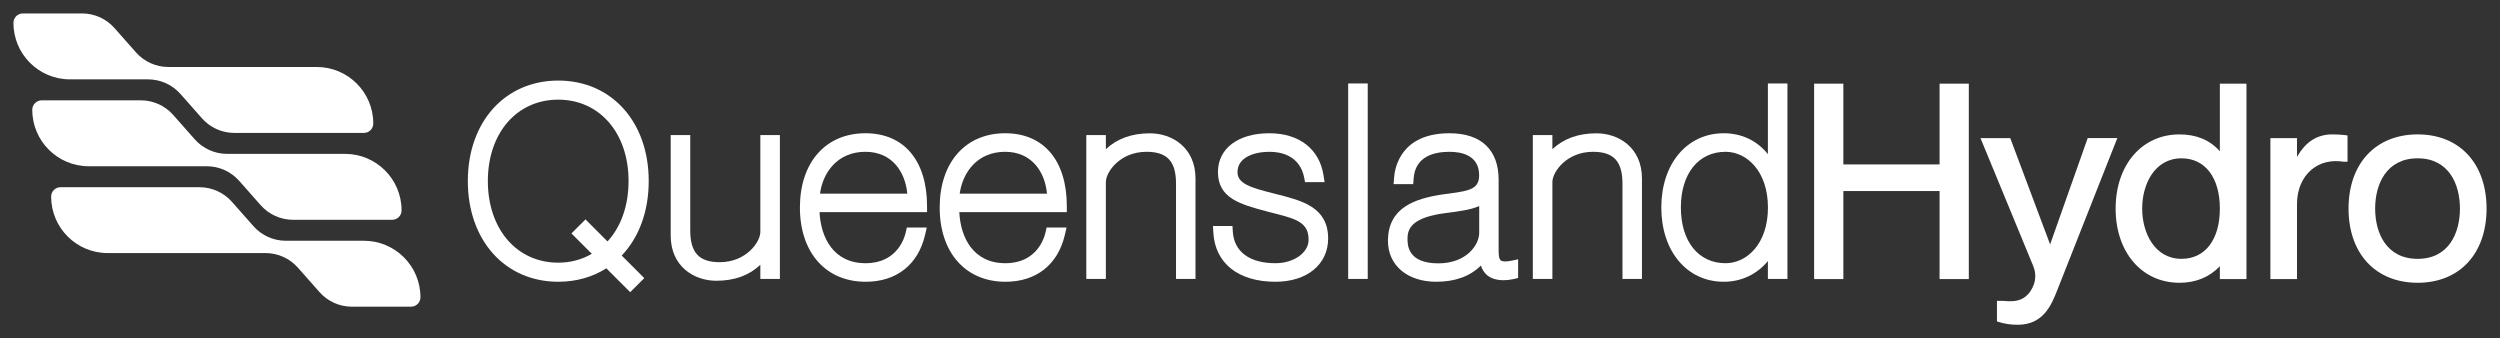
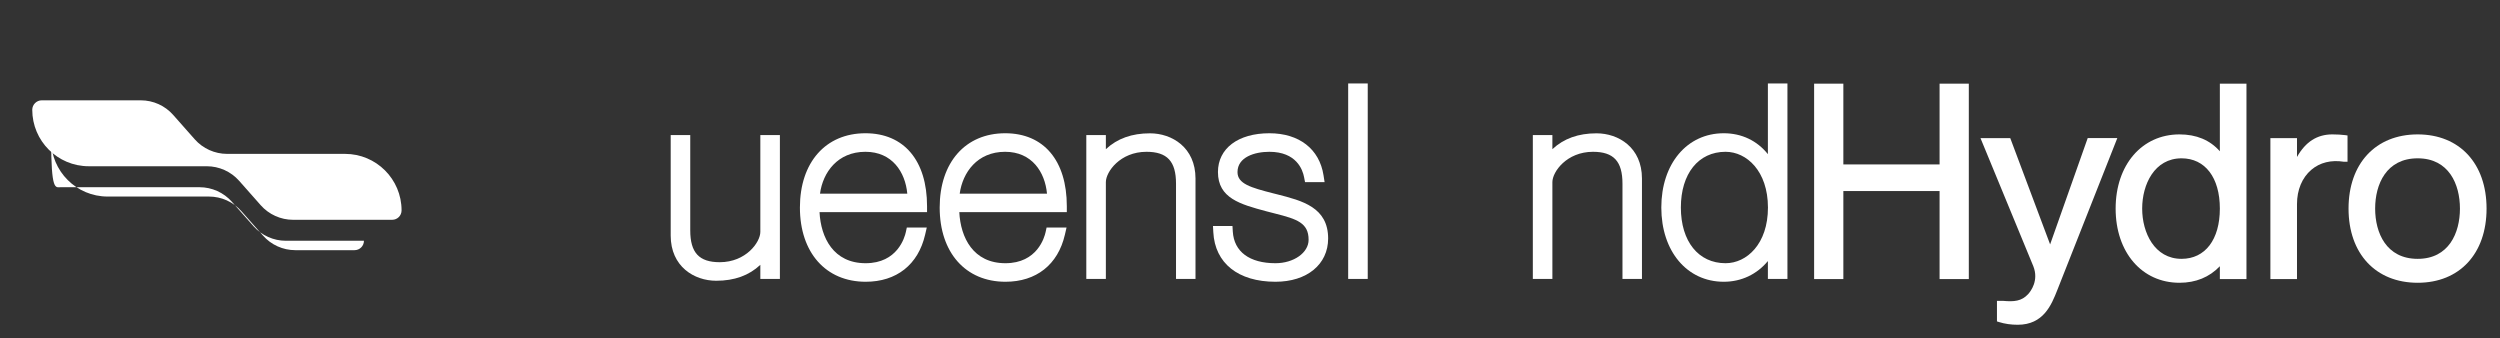
<svg xmlns="http://www.w3.org/2000/svg" xmlns:xlink="http://www.w3.org/1999/xlink" version="1.1" id="Layer_1" x="0px" y="0px" viewBox="0 0 372.04 50.33" style="enable-background:new 0 0 372.04 50.33;" xml:space="preserve">
  <rect x="0" y="0" width="372.04" height="50.33" fill="#333333" stroke="none" />
  <style type="text/css">
	.st0{fill:#FFFFFF;}
</style>
  <g>
    <a xlink:href="70.6745098039216">
      <polygon id="fullLogo_00000005242406493687237480000002348149940761248921_" class="st0" points="288.64,24.47 274.32,24.47     274.32,12.45 269.97,12.45 269.97,41.53 274.32,41.53 274.32,28.43 288.64,28.43 288.64,41.53 292.99,41.53 292.99,12.45     288.64,12.45   " />
    </a>
    <a xlink:href="70.6745098039216">
      <path id="fullLogo_00000139271230201954288840000008410973551301953941_" class="st0" d="M310.68,20.56l-5.59,15.81l-5.93-15.81    h-4.43l7.86,19.06c0.85,2.13-0.39,3.74-0.79,4.17c-0.95,1.02-2.04,1.14-3.75,0.98h-0.87v3.06l0.28,0.09    c0.9,0.28,1.82,0.41,2.81,0.41c3.84,0,5.02-2.97,5.88-5.14l8.94-22.64H310.68z" />
    </a>
    <path id="fullLogo_00000067204609417922237190000013227156042539210404_" class="st0" d="M324.65,38.52   c-4.02,0-5.86-3.88-5.86-7.48c0-3.6,1.83-7.48,5.86-7.48c3.51,0,5.7,2.87,5.7,7.48C330.35,35.65,328.17,38.52,324.65,38.52    M330.35,22.51c-1.48-1.67-3.49-2.51-6.01-2.51c-5.59,0-9.5,4.54-9.5,11.04c0,6.5,3.9,11.04,9.5,11.04c2.43,0,4.45-0.83,6.01-2.46   v1.91h3.96V12.45h-3.96V22.51z" />
    <a xlink:href="70.6745098039216">
      <path id="fullLogo_00000021078625870009377160000010428690046622855612_" class="st0" d="M347.09,20c-2.26,0-3.99,1.1-5.26,3.36    v-2.8h-3.96v20.97h3.96V30.37c0-2.12,0.76-3.93,2.13-5.1c1.28-1.09,2.96-1.5,4.85-1.2l0.54,0v-3.91l-0.34-0.05    C348.4,20.04,347.83,20,347.09,20" />
    </a>
    <path id="fullLogo_00000062189871528878384490000002780590559683248009_" class="st0" d="M359.79,38.52   c-4.67,0-6.33-3.86-6.33-7.48s1.66-7.48,6.33-7.48c4.64,0,6.29,3.86,6.29,7.48S364.43,38.52,359.79,38.52 M359.79,20   c-6.25,0-10.29,4.33-10.29,11.04s4.04,11.04,10.29,11.04c6.23,0,10.25-4.33,10.25-11.04S366.02,20,359.79,20" />
  </g>
  <g>
    <a xlink:href="36.1211764705882">
      <path id="fullLogo_00000069388892380977831240000002786885621349341597_" class="st0" d="M6.21,14.93h14.74    c1.85,0,3.6,0.79,4.82,2.17l3.21,3.63c1.22,1.38,2.98,2.17,4.82,2.17h17.55c4.64,0,8.41,3.76,8.41,8.41c0,0.78-0.63,1.4-1.4,1.4    H43.62c-1.84,0-3.6-0.79-4.82-2.17l-3.21-3.63c-1.22-1.38-2.98-2.17-4.82-2.17H13.21c-4.64,0-8.41-3.76-8.41-8.41    C4.81,15.56,5.44,14.93,6.21,14.93" />
    </a>
    <a xlink:href="70.6745098039216">
-       <path id="fullLogo_00000015353546890101813900000001251899332652349062_" class="st0" d="M9.02,27.86h20.67    c1.84,0,3.6,0.79,4.82,2.17l3.21,3.63c1.22,1.38,2.98,2.17,4.82,2.17h11.62c4.64,0,8.41,3.76,8.41,8.41c0,0.78-0.63,1.4-1.4,1.4    h-8.81c-1.84,0-3.6-0.79-4.82-2.18l-3.21-3.63c-1.22-1.38-2.98-2.17-4.82-2.17H16.02c-4.64,0-8.41-3.76-8.41-8.41    C7.62,28.48,8.24,27.86,9.02,27.86" />
+       <path id="fullLogo_00000015353546890101813900000001251899332652349062_" class="st0" d="M9.02,27.86h20.67    c1.84,0,3.6,0.79,4.82,2.17l3.21,3.63c1.22,1.38,2.98,2.17,4.82,2.17h11.62c0,0.78-0.63,1.4-1.4,1.4    h-8.81c-1.84,0-3.6-0.79-4.82-2.18l-3.21-3.63c-1.22-1.38-2.98-2.17-4.82-2.17H16.02c-4.64,0-8.41-3.76-8.41-8.41    C7.62,28.48,8.24,27.86,9.02,27.86" />
    </a>
    <a xlink:href="28.5709803921569">
-       <path id="fullLogo_00000057112932428885098760000004521365043609317032_" class="st0" d="M3.4,2h8.81c1.85,0,3.6,0.79,4.82,2.17    l3.21,3.63c1.22,1.38,2.98,2.17,4.82,2.17h22.08c4.64,0,8.41,3.76,8.41,8.41c0,0.78-0.63,1.4-1.4,1.4H34.88    c-1.85,0-3.6-0.79-4.82-2.17l-3.21-3.63c-1.22-1.38-2.98-2.17-4.82-2.17H10.41C5.76,11.81,2,8.05,2,3.4C2,2.63,2.63,2,3.4,2" />
-     </a>
+       </a>
  </g>
  <g>
-     <path id="fullLogo_00000023992097218088450660000001584469807631390615_" class="st0" d="M83.07,14.83   c-6.17,0-10.47,4.98-10.47,12.11c0,7.16,4.31,12.15,10.47,12.15c1.81,0,3.52-0.45,5-1.32l-3.03-3.03l2.09-2.09l3.28,3.28   c2.03-2.21,3.13-5.37,3.13-9C93.54,19.81,89.24,14.83,83.07,14.83 M93.78,43.48l-3.55-3.55c-2.05,1.31-4.51,2-7.15,2   c-7.92,0-13.46-6.16-13.46-14.99c0-8.8,5.53-14.95,13.46-14.95s13.46,6.15,13.46,14.95c0,4.47-1.42,8.37-4.02,11.09l3.36,3.36   L93.78,43.48z" />
    <a xlink:href="70.6745098039216">
      <path id="fullLogo_00000007428341644303519250000008023286168528174739_" class="st0" d="M106.58,41.78    c-3.26,0-6.77-2.1-6.77-6.73V20.1h2.91v14.18c0,3.32,1.31,4.74,4.39,4.74c3.91,0,6.04-2.98,6.04-4.51V20.1h2.91v21.41h-2.91v-2.1    C111.46,41,109.29,41.78,106.58,41.78" />
    </a>
    <path id="fullLogo_00000134210350533463287720000014843613867368220289_" class="st0" d="M122.03,28.82h12.99   c-0.3-3.23-2.26-6.23-6.23-6.23C124.63,22.59,122.45,25.67,122.03,28.82 M128.83,41.93c-5.94,0-9.79-4.34-9.79-11.05   c0-6.71,3.83-11.05,9.75-11.05c5.74,0,9.17,4.06,9.17,10.86v0.88h-16c0.19,3.79,2.07,7.6,6.86,7.6c4.74,0,5.81-3.85,5.98-4.62   l0.15-0.69h2.97l-0.25,1.08C136.64,39.39,133.41,41.93,128.83,41.93" />
    <path id="fullLogo_00000113336005261683034270000006292918668562041512_" class="st0" d="M142.82,28.82h12.99   c-0.3-3.23-2.26-6.23-6.23-6.23C145.43,22.59,143.25,25.67,142.82,28.82 M149.63,41.93c-5.94,0-9.79-4.34-9.79-11.05   c0-6.71,3.83-11.05,9.75-11.05c5.74,0,9.17,4.06,9.17,10.86v0.88h-16c0.19,3.79,2.07,7.6,6.86,7.6c4.74,0,5.81-3.85,5.98-4.62   l0.15-0.69h2.97l-0.25,1.08C157.44,39.39,154.21,41.93,149.63,41.93" />
    <a xlink:href="70.6745098039216">
      <path id="fullLogo_00000046314084501253404600000003742326649200029597_" class="st0" d="M177.92,41.51h-2.91V27.33    c0-3.32-1.31-4.74-4.4-4.74c-3.91,0-6.04,2.98-6.04,4.51v14.41h-2.91V20.1h2.91v2.1c1.7-1.59,3.87-2.36,6.57-2.36    c3.26,0,6.77,2.1,6.77,6.73V41.51z" />
    </a>
    <a xlink:href="70.6745098039216">
      <path id="fullLogo_00000129164695930547369880000010672412900184017303_" class="st0" d="M189.81,41.93    c-5.55,0-9.01-2.76-9.25-7.37l-0.05-0.93h2.9l0.05,0.83c0.18,3,2.49,4.71,6.35,4.71c2.72,0,4.93-1.56,4.93-3.48    c0-2.52-1.71-3.08-4.98-3.91l-1.32-0.34c-3.86-1.04-7.19-1.94-7.19-5.84c0-3.51,3-5.77,7.65-5.77c4.43,0,7.45,2.34,8.06,6.25    l0.16,1.02h-2.91l-0.14-0.72c-0.21-1.14-1.15-3.79-5.17-3.79c-2.19,0-4.74,0.79-4.74,3.02c0,1.73,1.94,2.3,5.35,3.17l0.56,0.14    c3.73,0.95,7.58,1.93,7.58,6.58C197.64,39.35,194.5,41.93,189.81,41.93" />
    </a>
-     <path id="fullLogo_00000047028662535199503190000008287776457654609854_" class="st0" d="M220.12,30.67   c-1.21,0.53-2.91,0.78-4.86,1.02c-5.11,0.63-5.8,2.29-5.8,3.83c0,0.91,0,3.67,4.59,3.67c4.15,0,6.08-2.71,6.08-4.55V30.67z    M213.74,41.93c-4.3,0-7.19-2.44-7.19-6.08c0-5,4.09-6.3,8.09-6.91c0.39-0.06,0.78-0.11,1.18-0.16c3.06-0.4,4.3-0.76,4.3-2.71   c0-3.03-2.75-3.48-4.4-3.48c-2.32,0-5.13,0.69-5.35,3.99l-0.06,0.82h-2.92l0.07-0.94c0.11-1.55,1.03-6.63,8.25-6.63   c4.71,0,7.31,2.46,7.31,6.92l0,10.2c-0.01,0.68-0.01,1.53,0.32,1.8c0.24,0.19,0.79,0.21,1.52,0.06l1.06-0.22v2.78l-0.68,0.16   c-0.49,0.11-1.02,0.17-1.46,0.17c-2.09,0-3.01-0.99-3.4-2.18C218.77,41.12,216.54,41.93,213.74,41.93" />
    <a xlink:href="70.6745098039216">
      <path id="fullLogo_00000085242636406864542650000003633947989885641124_" class="st0" d="M244.36,41.51h-2.91V27.33    c0-3.32-1.31-4.74-4.39-4.74c-3.91,0-6.04,2.98-6.04,4.51v14.41h-2.91V20.1h2.91v2.1c1.7-1.59,3.87-2.36,6.57-2.36    c3.26,0,6.76,2.1,6.76,6.73V41.51z" />
    </a>
    <path id="fullLogo_00000099629601912067986340000010718705082590776213_" class="st0" d="M256.79,22.59   c-4.04,0-6.65,3.26-6.65,8.29c0,5.04,2.61,8.29,6.65,8.29c3.14,0,6.31-2.85,6.31-8.29C263.09,25.44,259.92,22.59,256.79,22.59    M256.52,41.93c-5.47,0-9.29-4.54-9.29-11.05c0-6.51,3.82-11.05,9.29-11.05c2.67,0,4.96,1.1,6.57,3.11V12.42H266v29.09h-2.91v-2.66   C261.46,40.82,259.15,41.93,256.52,41.93" />
    <a xlink:href="70.6745098039216">
      <rect id="fullLogo_00000053518239301302967070000012171386194246577593_" x="200.63" y="12.42" class="st0" width="2.91" height="29.09" />
    </a>
  </g>
</svg>